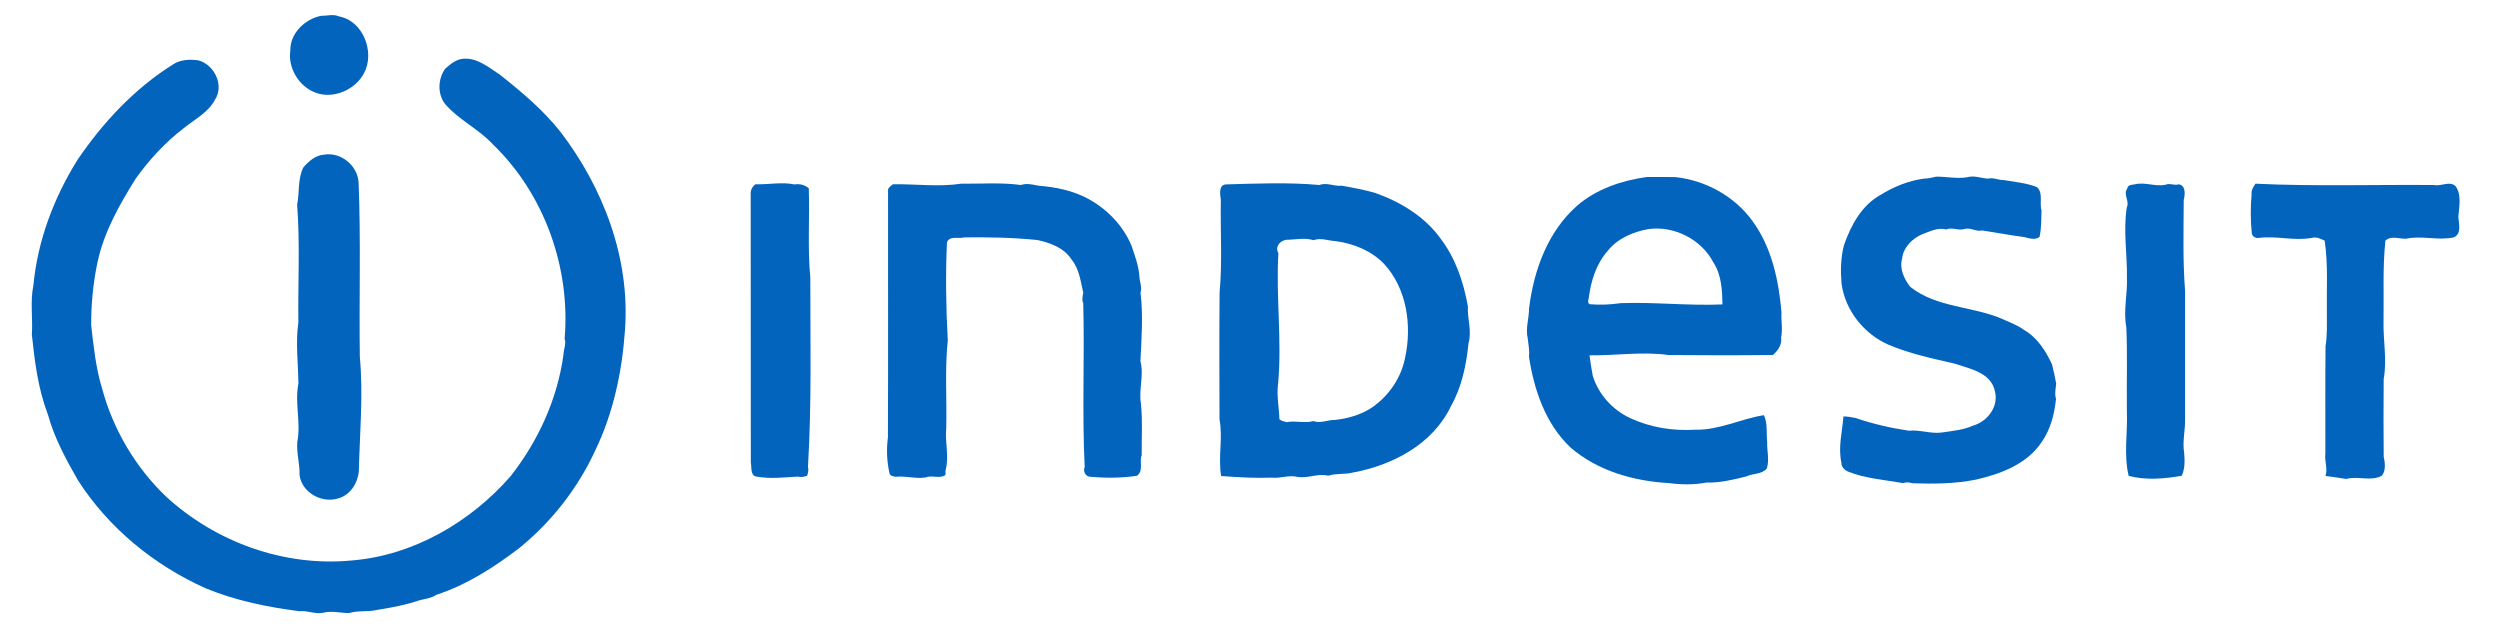
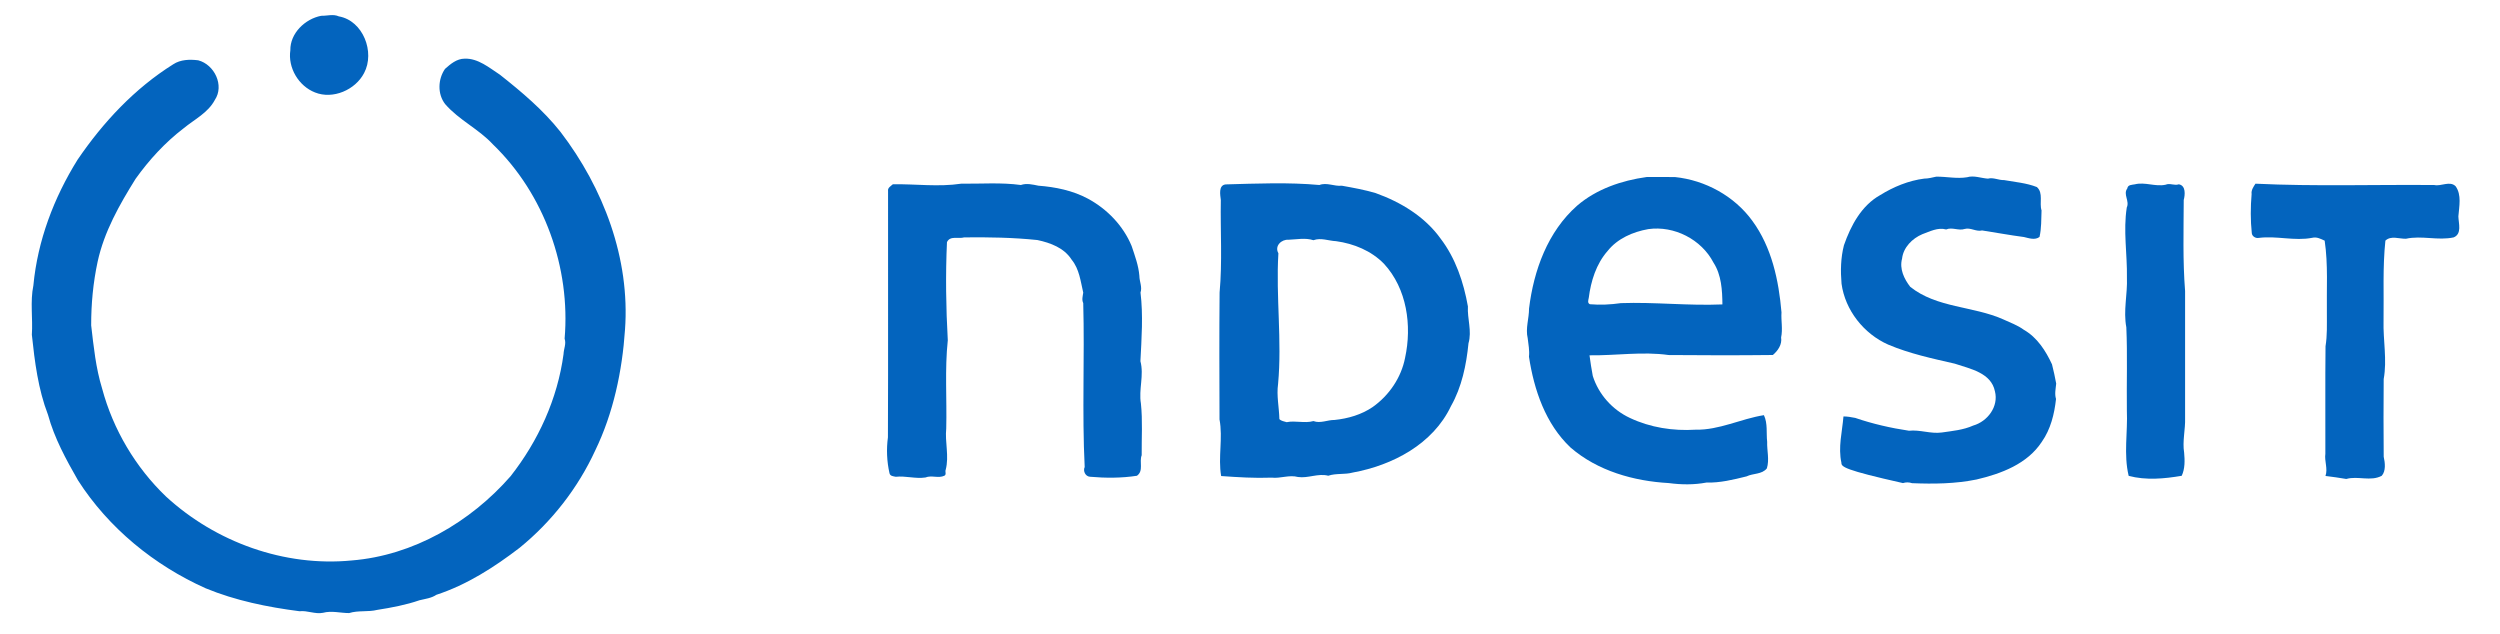
<svg xmlns="http://www.w3.org/2000/svg" width="1675pt" height="425pt" viewBox="0 0 1675 425" version="1.1">
  <g id="#0364befe">
    <path fill="#0364be" opacity="1.00" d=" M 215.26 10.57 C 219.20 10.70 223.20 9.24 227.02 10.97 C 243.27 13.81 251.39 34.98 243.94 48.94 C 238.08 60.27 223.03 66.74 211.08 61.95 C 200.04 57.64 192.80 45.39 194.53 33.68 C 194.33 22.31 204.41 12.61 215.26 10.57 Z" />
    <path fill="#0364be" opacity="1.00" d=" M 311.29 39.30 C 320.30 38.97 327.83 45.41 334.95 50.06 C 349.56 61.60 363.96 73.73 375.56 88.40 C 404.30 125.96 422.24 173.26 418.75 220.92 C 416.90 248.58 410.95 276.73 398.81 301.80 C 387.19 327.04 369.65 349.55 348.07 367.08 C 331.09 380.08 312.79 391.82 292.37 398.52 C 289.01 400.79 284.93 401.22 281.10 402.16 C 271.92 405.32 262.32 407.13 252.81 408.61 C 246.59 410.18 240.09 408.82 233.91 410.76 C 228.08 410.76 222.18 409.01 216.34 410.59 C 211.09 411.62 205.88 408.91 200.70 409.53 C 179.34 406.79 157.78 402.41 137.80 394.16 C 103.28 378.70 72.70 353.74 52.23 321.78 C 44.24 307.80 36.42 293.55 32.16 277.91 C 25.55 260.77 23.25 242.33 21.34 224.29 C 22.08 213.26 20.12 202.14 22.36 191.26 C 25.20 161.20 36.09 132.51 51.98 106.99 C 69.07 81.90 90.22 59.25 116.07 43.07 C 120.95 39.84 127.21 39.70 132.83 40.41 C 143.64 43.24 150.46 57.23 143.94 66.97 C 139.39 75.59 130.25 80.01 122.99 85.99 C 110.59 95.47 99.92 107.13 90.84 119.82 C 80.06 137.11 69.79 155.20 65.42 175.30 C 62.40 189.37 61.06 203.64 61.09 218.02 C 62.75 232.24 64.18 246.56 68.43 260.36 C 75.77 287.75 90.78 313.10 111.27 332.72 C 144.58 363.29 190.54 379.90 235.70 375.50 C 276.74 372.21 315.15 349.90 342.08 319.08 C 360.69 295.39 373.57 267.15 377.57 237.26 C 377.67 233.77 379.51 230.37 378.29 226.92 C 382.33 179.50 364.80 130.08 330.26 96.74 C 320.74 86.42 307.47 80.40 298.26 69.75 C 293.01 63.01 293.38 53.05 298.16 46.16 C 301.87 42.86 305.99 39.35 311.29 39.30 Z" />
-     <path fill="#0364be" opacity="1.00" d=" M 217.24 103.61 C 228.27 101.70 239.42 110.82 240.25 121.92 C 241.85 160.69 240.53 200.03 241.09 239.01 C 243.45 264.70 241.01 290.67 240.40 316.24 C 239.51 323.93 234.61 331.60 226.86 333.87 C 215.80 337.47 202.26 330.21 200.69 318.29 C 200.94 310.88 198.58 303.49 199.20 296.07 C 201.75 283.08 197.33 269.99 199.94 257.01 C 199.80 243.34 197.92 229.66 199.91 216.01 C 199.58 189.69 201.09 163.23 199.08 137.00 C 200.79 128.70 199.36 119.98 203.22 112.21 C 206.86 108.02 211.42 103.94 217.24 103.61 Z" />
    <path fill="#0364be" opacity="1.00" d=" M 1103.24 118.61 C 1109.59 118.65 1115.88 118.51 1122.24 118.63 C 1142.53 120.72 1162.02 131.37 1174.06 147.94 C 1187.08 165.69 1191.77 187.89 1193.60 209.28 C 1193.24 214.88 1194.55 220.55 1193.34 226.10 C 1194.11 230.75 1191.23 234.98 1187.81 237.85 C 1164.53 238.12 1141.25 238.08 1117.99 237.87 C 1100.36 235.39 1082.63 238.30 1064.97 238.06 C 1065.52 242.70 1066.36 247.31 1067.17 251.92 C 1071.09 264.23 1080.25 274.52 1092.00 280.00 C 1105.67 286.49 1120.98 288.83 1136.01 287.89 C 1151.86 288.25 1166.35 280.60 1181.82 278.16 C 1184.47 283.72 1183.32 290.08 1184.00 296.00 C 1183.80 301.94 1185.60 307.91 1183.81 313.79 C 1180.49 317.98 1174.63 317.00 1170.22 319.17 C 1161.40 321.36 1152.40 323.58 1143.29 323.32 C 1134.94 324.89 1126.46 324.78 1118.08 323.66 C 1094.66 322.36 1070.35 315.54 1052.21 299.79 C 1035.49 283.98 1027.79 261.24 1024.41 238.99 C 1024.88 234.87 1024.03 230.74 1023.57 226.66 C 1021.97 219.99 1024.49 213.37 1024.46 206.72 C 1027.58 181.16 1036.94 155.20 1056.74 137.74 C 1069.69 126.64 1086.51 120.93 1103.24 118.61 M 1104.35 153.51 C 1094.05 155.33 1083.74 159.80 1077.10 168.14 C 1069.44 176.86 1065.89 188.35 1064.46 199.64 C 1064.17 201.10 1063.46 203.00 1065.20 203.83 C 1072.11 204.43 1079.11 204.09 1086.00 203.10 C 1108.69 202.29 1131.29 204.95 1154.02 203.96 C 1153.92 194.45 1153.38 184.19 1148.04 175.97 C 1139.97 160.39 1121.68 151.05 1104.35 153.51 Z" />
-     <path fill="#0364be" opacity="1.00" d=" M 1297.30 118.36 C 1304.10 118.28 1311.05 119.89 1317.92 118.76 C 1322.53 117.35 1327.30 119.40 1331.93 119.69 C 1335.54 118.70 1339.06 120.80 1342.73 120.66 C 1350.10 121.97 1357.70 122.57 1364.72 125.33 C 1369.21 129.36 1366.22 135.92 1367.84 141.00 C 1367.61 146.96 1367.81 152.89 1366.48 158.74 C 1363.44 161.08 1359.40 159.59 1356.07 158.81 C 1346.69 157.60 1337.35 155.83 1328.00 154.40 C 1324.02 155.42 1320.22 152.26 1316.31 153.41 C 1312.24 154.75 1307.94 152.03 1303.92 153.74 C 1298.40 152.19 1293.04 155.07 1287.94 156.92 C 1281.23 159.75 1275.22 165.78 1274.39 173.26 C 1272.51 180.11 1275.76 186.88 1279.85 192.16 C 1297.64 206.40 1321.96 205.00 1342.08 213.94 C 1346.79 216.12 1351.77 217.87 1356.01 220.99 C 1364.92 226.09 1370.62 235.01 1374.84 244.11 C 1375.94 248.37 1376.84 252.68 1377.65 257.00 C 1377.33 260.42 1376.49 263.94 1377.53 267.32 C 1376.45 277.31 1373.94 287.60 1368.02 296.01 C 1358.32 310.86 1340.79 317.40 1324.25 321.27 C 1310.03 324.16 1295.58 324.32 1281.08 323.73 C 1279.06 323.04 1276.99 323.03 1274.98 323.67 C 1262.64 321.44 1249.82 320.69 1238.07 315.91 C 1235.77 314.87 1233.68 312.78 1233.75 310.09 C 1231.46 299.69 1234.27 289.36 1235.12 279.01 C 1237.76 279.00 1240.39 279.50 1242.99 279.99 C 1254.64 283.97 1266.81 286.77 1279.01 288.59 C 1286.35 287.78 1293.57 290.79 1300.93 289.78 C 1308.08 288.74 1315.39 288.11 1322.07 285.11 C 1331.66 282.36 1339.22 272.39 1336.60 262.17 C 1334.06 249.70 1319.96 247.10 1309.68 243.65 C 1294.60 240.19 1279.38 236.95 1265.08 230.88 C 1248.79 223.68 1236.23 207.86 1233.83 190.09 C 1233.11 181.62 1233.25 172.85 1235.44 164.32 C 1240.04 151.17 1247.13 137.77 1259.72 130.71 C 1268.70 125.16 1278.73 121.00 1289.26 119.66 C 1292.03 119.67 1294.51 118.93 1297.30 118.36 Z" />
-     <path fill="#0364be" opacity="1.00" d=" M 506.17 123.44 C 514.84 123.77 523.72 121.75 532.32 123.57 C 535.78 123.03 539.11 123.79 541.90 126.17 C 542.54 146.10 541.01 166.11 542.91 185.99 C 542.89 228.32 543.87 270.69 541.33 312.94 C 541.96 314.91 541.34 316.87 540.77 318.77 C 538.86 319.34 536.89 319.98 534.92 319.31 C 525.59 319.79 516.00 321.03 506.73 319.29 C 502.59 318.67 503.69 312.67 503.05 310.01 C 502.92 250.00 503.07 189.99 502.97 129.98 C 502.77 127.42 504.10 124.91 506.17 123.44 Z" />
+     <path fill="#0364be" opacity="1.00" d=" M 1297.30 118.36 C 1304.10 118.28 1311.05 119.89 1317.92 118.76 C 1322.53 117.35 1327.30 119.40 1331.93 119.69 C 1335.54 118.70 1339.06 120.80 1342.73 120.66 C 1350.10 121.97 1357.70 122.57 1364.72 125.33 C 1369.21 129.36 1366.22 135.92 1367.84 141.00 C 1367.61 146.96 1367.81 152.89 1366.48 158.74 C 1363.44 161.08 1359.40 159.59 1356.07 158.81 C 1346.69 157.60 1337.35 155.83 1328.00 154.40 C 1324.02 155.42 1320.22 152.26 1316.31 153.41 C 1312.24 154.75 1307.94 152.03 1303.92 153.74 C 1298.40 152.19 1293.04 155.07 1287.94 156.92 C 1281.23 159.75 1275.22 165.78 1274.39 173.26 C 1272.51 180.11 1275.76 186.88 1279.85 192.16 C 1297.64 206.40 1321.96 205.00 1342.08 213.94 C 1346.79 216.12 1351.77 217.87 1356.01 220.99 C 1364.92 226.09 1370.62 235.01 1374.84 244.11 C 1375.94 248.37 1376.84 252.68 1377.65 257.00 C 1377.33 260.42 1376.49 263.94 1377.53 267.32 C 1376.45 277.31 1373.94 287.60 1368.02 296.01 C 1358.32 310.86 1340.79 317.40 1324.25 321.27 C 1310.03 324.16 1295.58 324.32 1281.08 323.73 C 1279.06 323.04 1276.99 323.03 1274.98 323.67 C 1235.77 314.87 1233.68 312.78 1233.75 310.09 C 1231.46 299.69 1234.27 289.36 1235.12 279.01 C 1237.76 279.00 1240.39 279.50 1242.99 279.99 C 1254.64 283.97 1266.81 286.77 1279.01 288.59 C 1286.35 287.78 1293.57 290.79 1300.93 289.78 C 1308.08 288.74 1315.39 288.11 1322.07 285.11 C 1331.66 282.36 1339.22 272.39 1336.60 262.17 C 1334.06 249.70 1319.96 247.10 1309.68 243.65 C 1294.60 240.19 1279.38 236.95 1265.08 230.88 C 1248.79 223.68 1236.23 207.86 1233.83 190.09 C 1233.11 181.62 1233.25 172.85 1235.44 164.32 C 1240.04 151.17 1247.13 137.77 1259.72 130.71 C 1268.70 125.16 1278.73 121.00 1289.26 119.66 C 1292.03 119.67 1294.51 118.93 1297.30 118.36 Z" />
    <path fill="#0364be" opacity="1.00" d=" M 598.23 123.45 C 613.45 123.21 628.81 125.37 643.99 123.07 C 657.31 123.22 670.76 122.14 683.99 123.95 C 687.84 122.62 691.81 123.62 695.71 124.41 C 707.13 125.28 718.72 127.63 728.93 133.12 C 741.78 140.06 752.57 151.22 758.18 164.79 C 760.35 171.31 762.82 177.87 763.38 184.80 C 763.38 188.59 765.42 192.24 764.14 196.00 C 765.99 211.27 764.85 226.73 764.08 242.00 C 766.61 251.41 762.81 260.92 764.41 270.35 C 765.62 281.84 764.83 293.46 764.93 305.01 C 763.15 309.48 766.42 315.45 761.75 318.76 C 751.42 320.36 740.69 320.34 730.24 319.42 C 727.19 319.18 725.49 315.57 726.74 312.91 C 724.91 276.42 726.76 239.64 725.77 203.08 C 724.67 200.77 725.44 198.43 725.77 196.07 C 723.99 188.46 723.17 180.30 718.01 173.99 C 712.94 166.05 703.84 162.71 695.08 160.83 C 678.89 159.14 662.35 158.86 645.99 159.05 C 642.23 160.22 636.60 157.65 634.47 162.23 C 633.47 184.15 633.80 206.14 635.02 228.01 C 632.94 247.58 634.47 267.34 633.98 287.00 C 633.01 296.29 636.03 305.56 633.62 314.73 C 633.03 316.07 634.30 317.85 632.75 318.73 C 628.66 320.67 624.25 318.21 620.01 319.92 C 613.36 320.91 606.81 318.72 600.22 319.44 C 598.58 319.13 596.33 319.00 595.95 316.99 C 594.17 309.14 593.84 300.99 594.91 293.01 C 595.13 238.00 594.93 182.99 595.00 127.98 C 594.63 125.79 596.86 124.71 598.23 123.45 Z" />
    <path fill="#0364be" opacity="1.00" d=" M 821.23 123.55 C 842.10 122.99 863.19 122.05 884.00 123.95 C 888.93 122.05 893.96 124.98 898.99 124.42 C 906.61 125.79 914.26 127.15 921.69 129.37 C 938.51 135.41 954.58 145.09 965.17 159.82 C 975.25 173.03 980.63 189.08 983.50 205.31 C 983.03 213.55 986.28 221.78 983.89 229.99 C 982.45 244.51 979.40 259.33 972.15 272.09 C 960.07 297.61 932.99 311.75 906.30 316.62 C 900.92 318.09 895.28 316.95 889.92 318.74 C 883.21 316.95 876.42 320.59 869.66 319.59 C 863.77 317.99 857.92 320.69 852.01 320.02 C 840.61 320.45 829.41 319.75 818.17 318.95 C 816.01 306.33 819.46 293.62 817.07 281.01 C 816.98 252.67 816.87 224.32 817.13 195.99 C 819.01 175.41 817.59 154.64 817.95 133.98 C 817.60 130.80 816.16 124.08 821.23 123.55 M 863.26 160.63 C 858.68 160.28 853.74 164.72 856.52 169.69 C 854.78 198.79 859.01 228.13 856.31 257.28 C 855.20 265.10 857.02 272.97 857.18 280.80 C 858.44 282.14 860.38 282.30 862.06 282.86 C 867.96 281.62 874.00 283.79 880.00 282.12 C 884.72 283.87 889.37 281.30 894.20 281.37 C 903.23 280.43 912.17 277.85 919.72 272.69 C 930.70 264.94 938.86 252.94 941.41 239.70 C 946.08 218.16 942.67 193.42 927.27 176.73 C 918.80 168.03 907.10 163.23 895.20 161.59 C 890.09 161.36 885.00 159.10 880.00 160.94 C 874.55 159.19 868.84 160.43 863.26 160.63 Z" />
    <path fill="#0364be" opacity="1.00" d=" M 1430.34 123.50 C 1437.21 121.78 1444.02 125.24 1450.92 123.77 C 1453.84 122.48 1456.81 124.55 1459.81 123.48 C 1464.63 124.33 1464.01 130.56 1463.10 133.99 C 1463.03 154.32 1462.41 174.71 1464.01 194.99 C 1463.99 223.33 1463.99 251.67 1464.01 280.01 C 1464.28 287.79 1462.10 295.59 1463.38 303.36 C 1463.84 308.45 1463.98 314.05 1461.75 318.78 C 1450.14 320.76 1437.80 321.92 1426.21 318.83 C 1422.74 304.38 1425.65 289.66 1425.00 275.00 C 1424.76 256.43 1425.46 237.83 1424.64 219.28 C 1422.52 208.17 1425.49 197.11 1425.04 186.00 C 1425.31 170.33 1422.48 154.63 1424.94 139.01 C 1426.98 134.68 1422.33 130.16 1425.28 126.28 C 1425.68 123.68 1428.28 123.91 1430.34 123.50 Z" />
    <path fill="#0364be" opacity="1.00" d=" M 1511.17 123.07 C 1551.05 124.98 1591.07 123.60 1631.01 123.97 C 1635.59 124.98 1641.37 120.97 1645.24 124.76 C 1649.43 130.57 1647.61 138.38 1647.11 144.99 C 1647.23 149.68 1649.63 156.68 1643.99 159.04 C 1633.48 161.35 1622.56 157.64 1611.99 159.96 C 1607.36 160.07 1602.04 157.68 1598.22 161.21 C 1596.33 179.02 1597.25 197.09 1596.98 215.00 C 1596.63 227.99 1599.43 241.06 1597.07 253.99 C 1596.96 271.32 1596.89 288.67 1597.08 306.00 C 1597.99 310.03 1598.64 315.55 1595.76 318.78 C 1588.38 322.75 1579.69 318.70 1572.00 320.91 C 1567.34 320.13 1562.73 319.44 1558.07 318.89 C 1559.78 314.04 1557.27 308.97 1557.99 304.01 C 1558.08 280.00 1557.83 255.99 1558.10 232.00 C 1559.30 224.72 1558.98 217.34 1559.01 210.00 C 1558.75 193.73 1559.92 177.39 1557.53 161.24 C 1554.96 160.07 1552.18 158.57 1549.29 159.31 C 1537.30 161.67 1525.25 157.82 1513.25 159.41 C 1511.25 159.74 1508.96 158.39 1508.71 156.29 C 1507.79 147.59 1507.84 138.75 1508.58 130.02 C 1508.20 127.44 1509.82 125.13 1511.17 123.07 Z" />
  </g>
</svg>